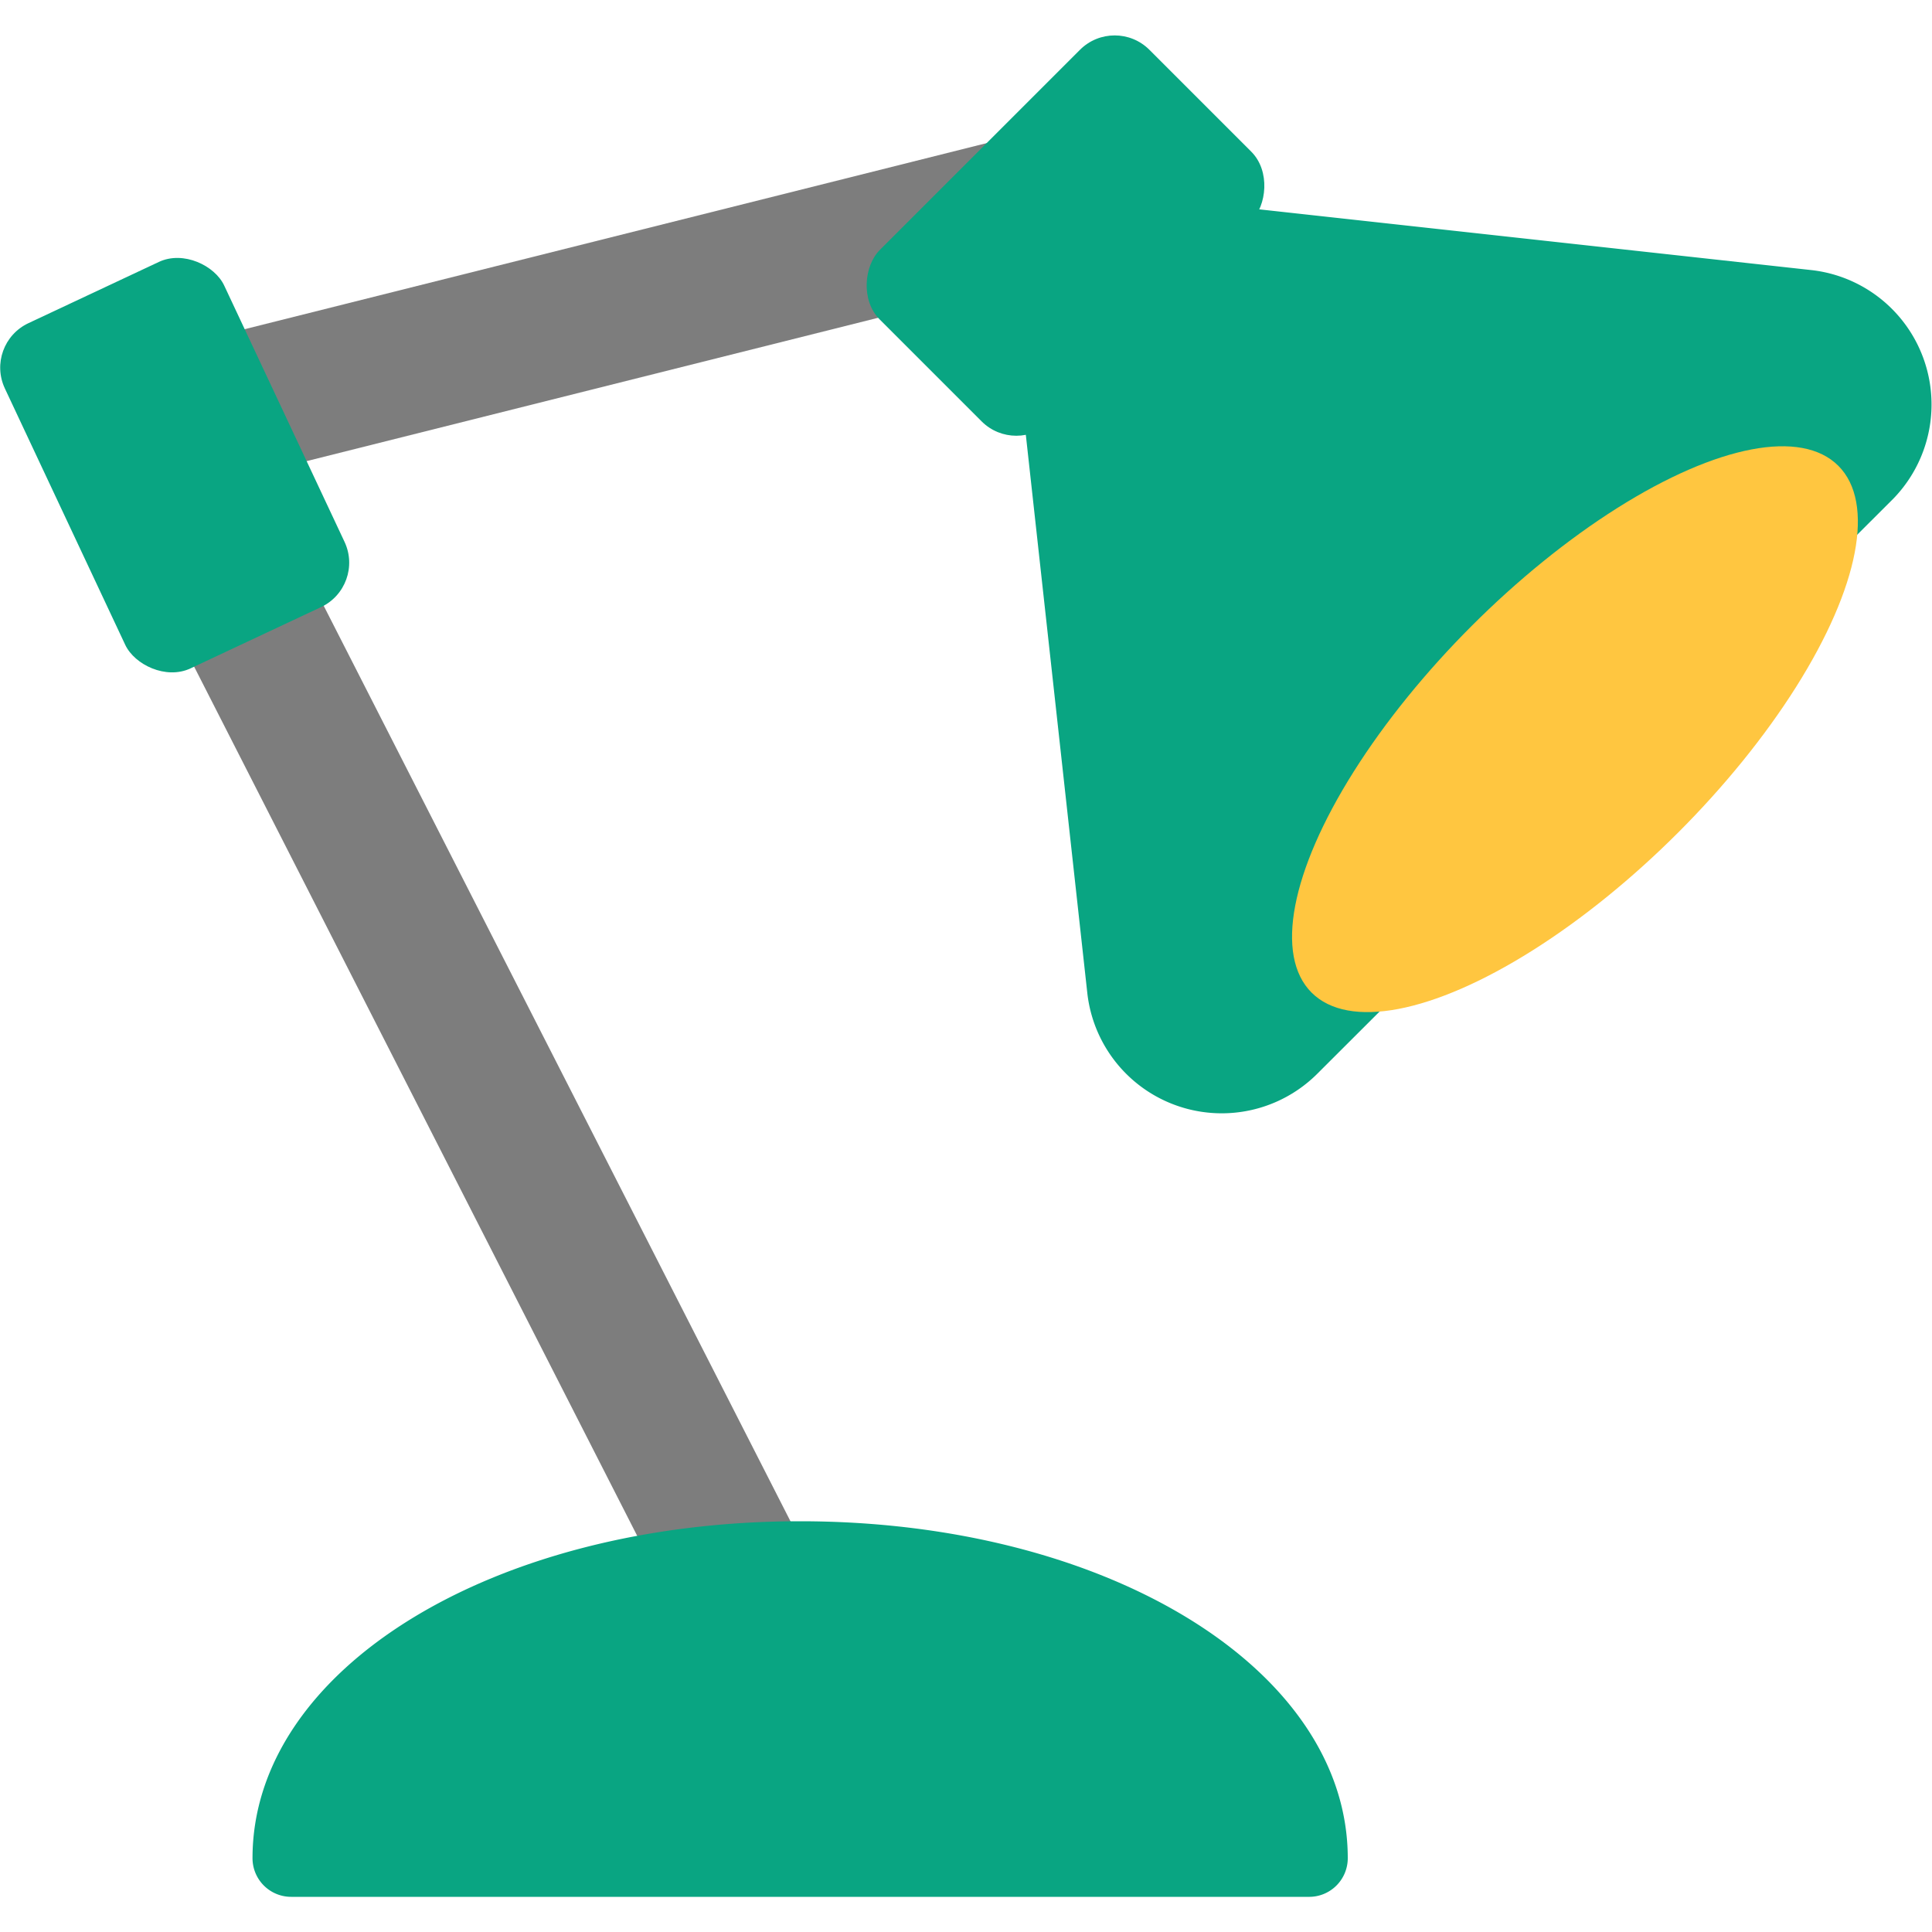
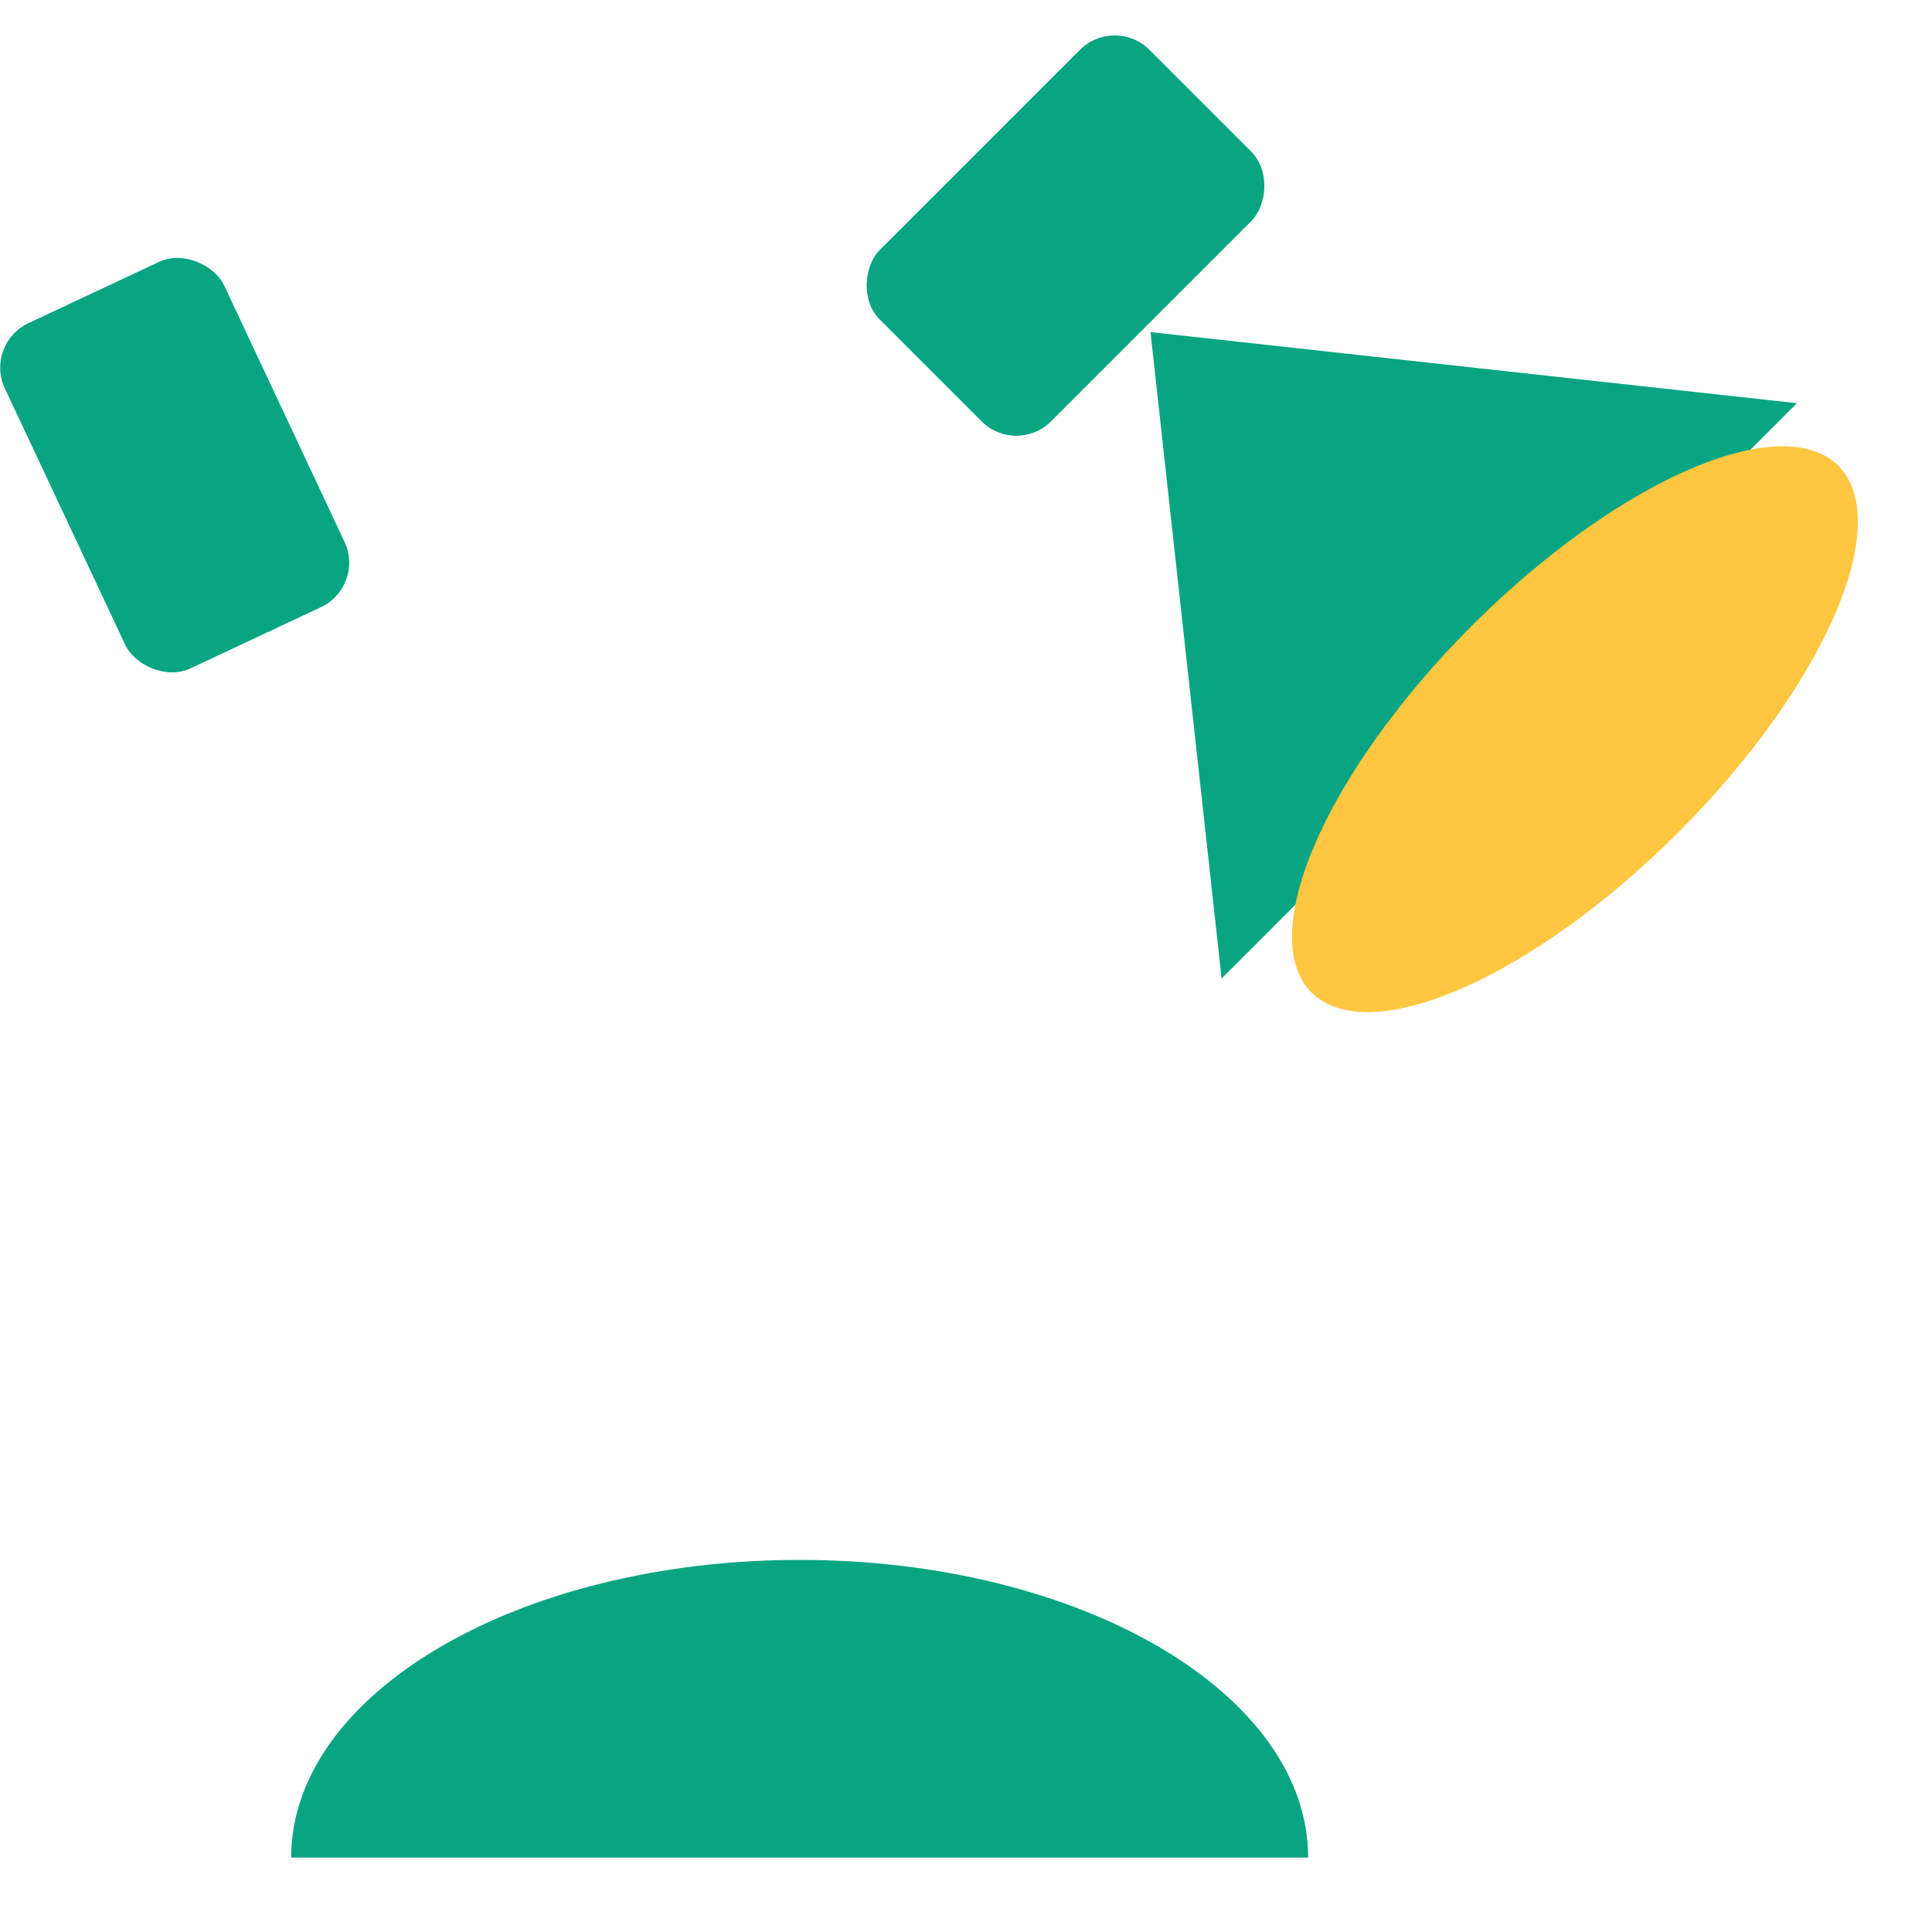
<svg xmlns="http://www.w3.org/2000/svg" id="Layer_1" data-name="Layer 1" viewBox="0 0 100 100">
  <defs>
    <style>.cls-1{fill:#7d7d7d;}.cls-2{fill:#09a582;}.cls-3{fill:#ffc640;}</style>
  </defs>
  <title>lamp</title>
-   <polygon class="cls-1" points="36.43 86.26 2.45 19.6 54.25 6.61 56.05 13.79 13.27 24.52 43.03 82.89 36.43 86.26" />
  <path class="cls-2" d="M41.39,80.74c-14.54,0-26.32,6.9-26.32,15.41H67.71C67.71,87.64,55.93,80.74,41.39,80.74Z" />
-   <path class="cls-2" d="M67.71,98.18H15.07a2,2,0,0,1-2-2c0-9.78,12.45-17.44,28.34-17.44s28.35,7.66,28.35,17.44A2,2,0,0,1,67.71,98.18ZM17.39,94.13h48c-1.84-6.34-12.08-11.37-24-11.37S19.22,87.79,17.39,94.13Z" />
  <polygon class="cls-2" points="63.23 50.65 93.01 20.87 59.55 17.19 63.23 50.65" />
-   <path class="cls-2" d="M98,25.81,68.17,55.59a7,7,0,0,1-11.89-4.18L52.6,18a7,7,0,0,1,2-5.7h0a7,7,0,0,1,5.71-2l33.45,3.68A7,7,0,0,1,98,25.81ZM68.59,35.4l9.17-9.17L67.45,25.09Z" />
  <rect class="cls-2" x="48.88" y="2.33" width="12.54" height="19.74" rx="2.54" ry="2.54" transform="translate(24.78 -35.43) rotate(45)" />
  <rect class="cls-2" x="2.77" y="14.2" width="12.54" height="19.74" rx="2.54" ry="2.54" transform="translate(-9.37 6.13) rotate(-25.15)" />
  <ellipse class="cls-3" cx="81.52" cy="37.74" rx="19.28" ry="7.56" transform="translate(-2.81 68.7) rotate(-45)" />
</svg>